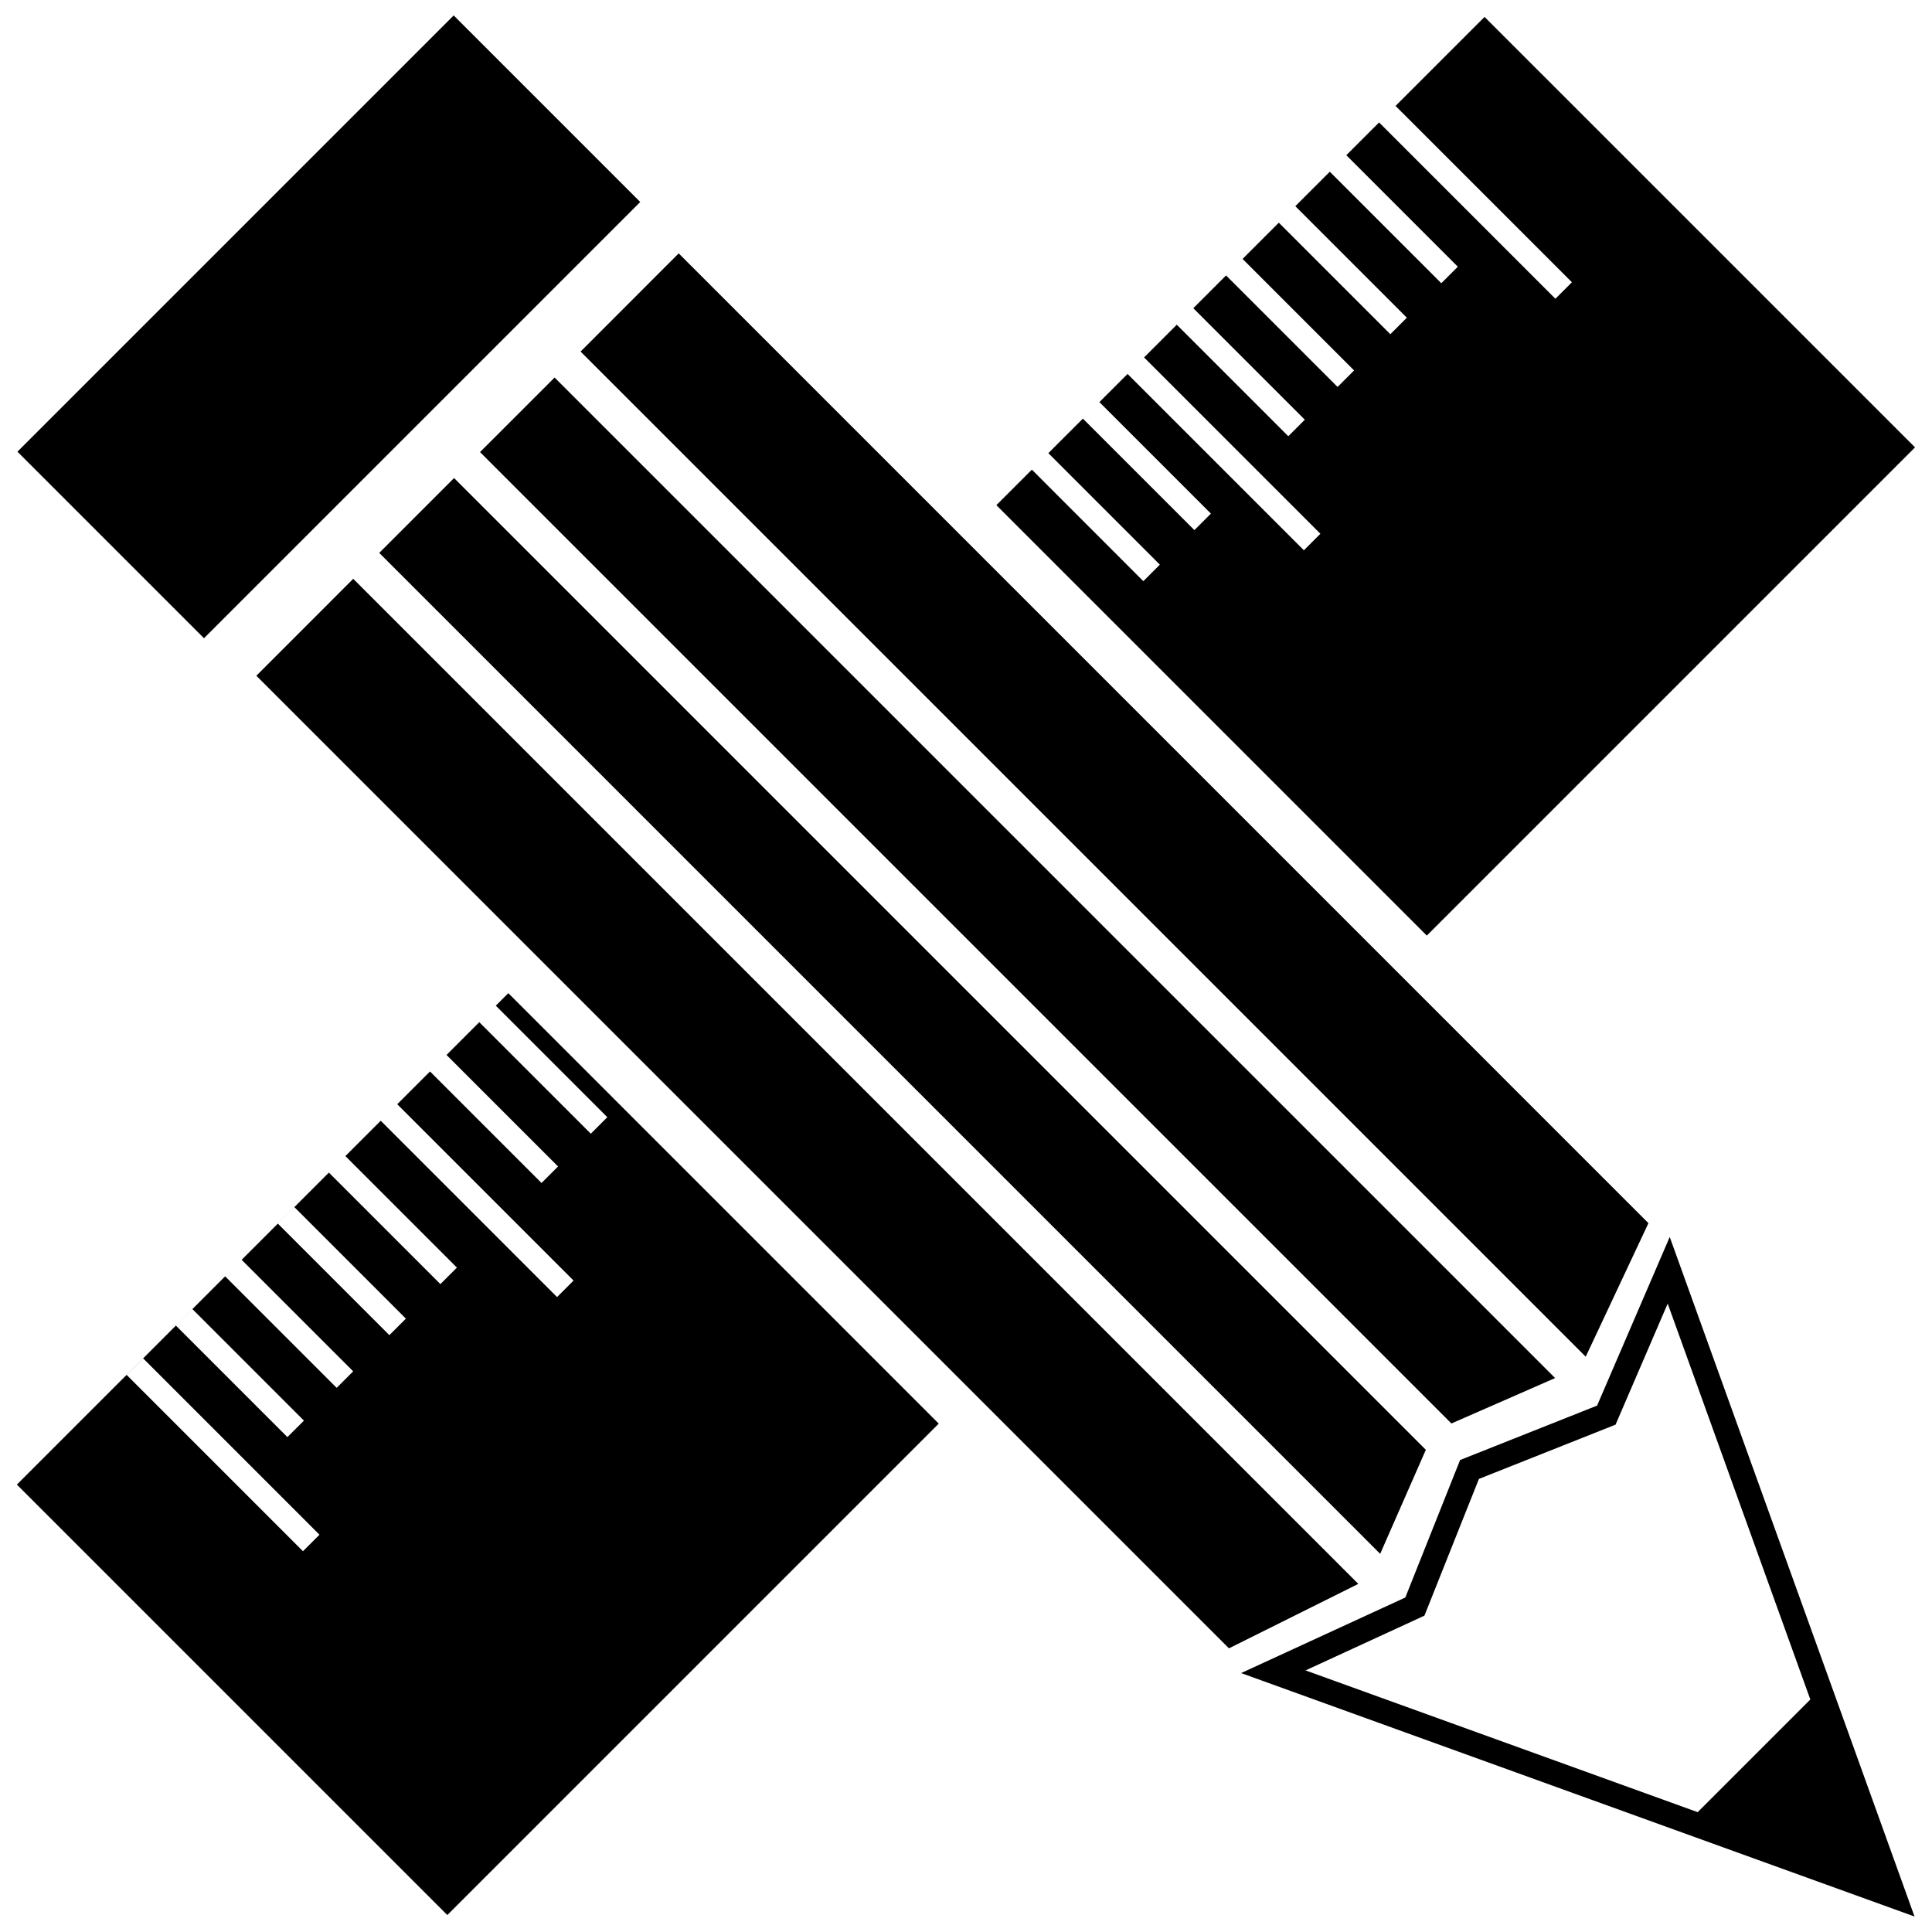
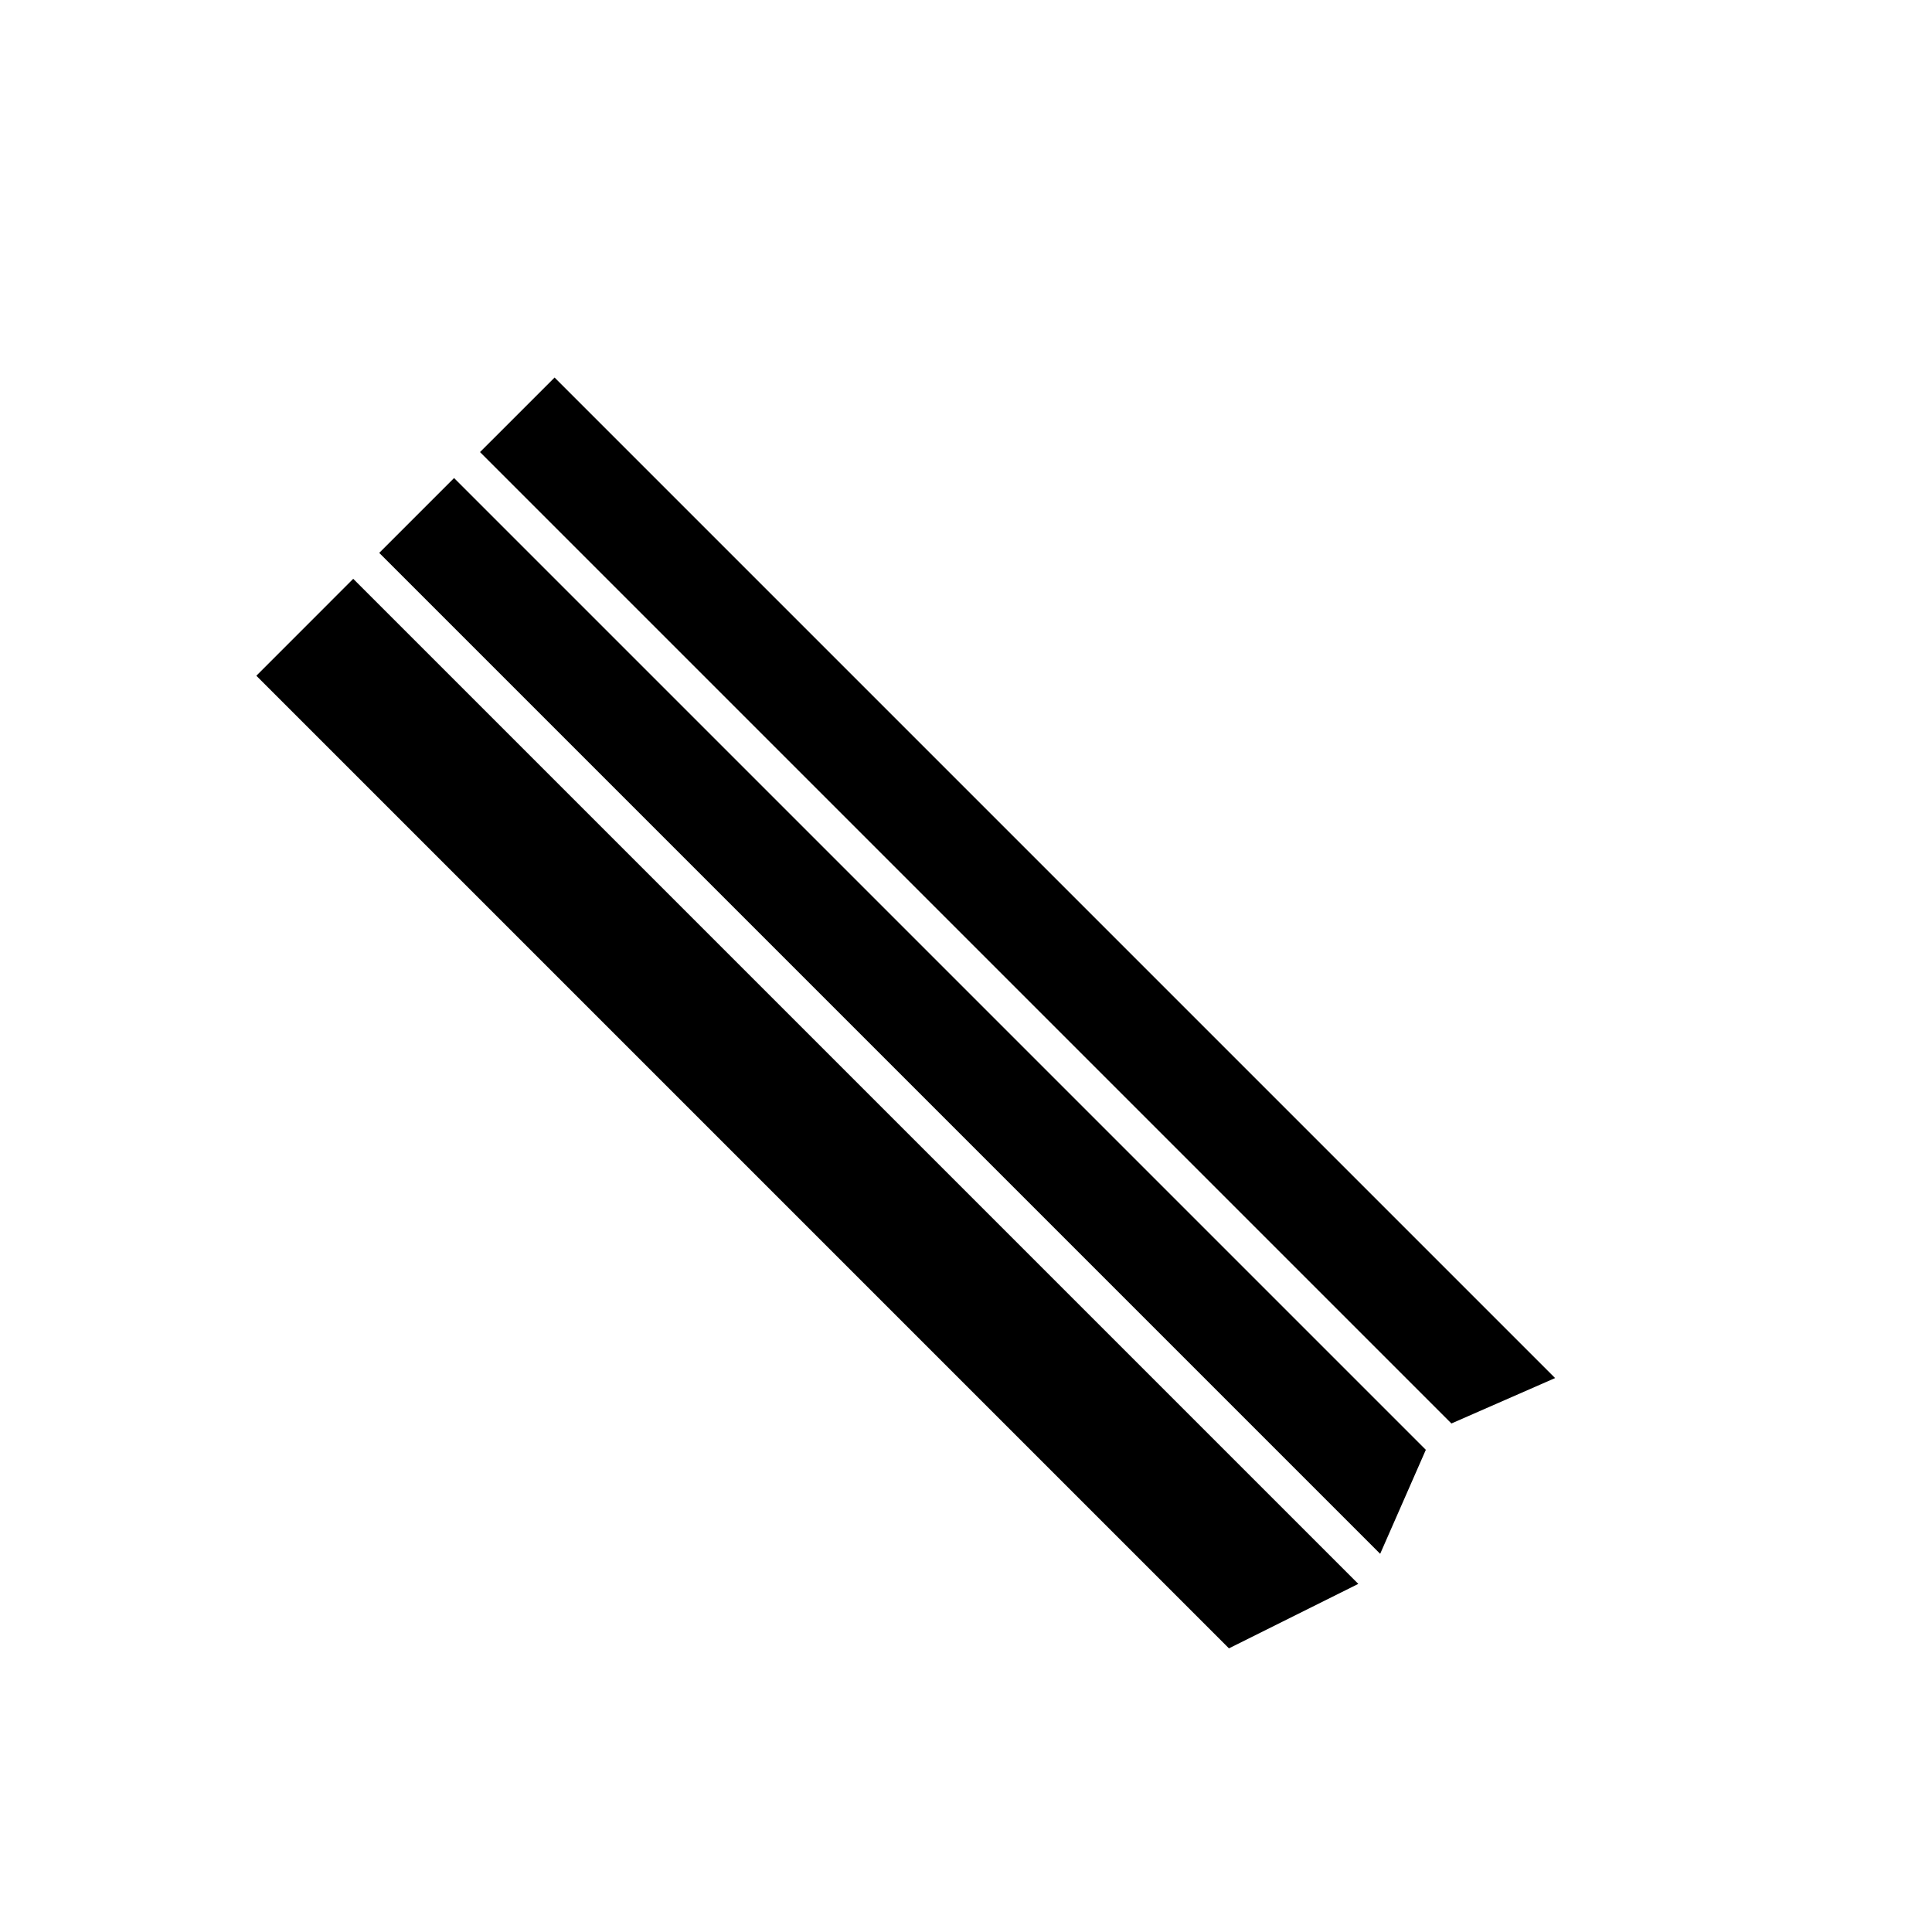
<svg xmlns="http://www.w3.org/2000/svg" width="800px" height="800px" version="1.1" viewBox="144 144 512 512">
  <defs>
    <clipPath id="d">
      <path d="m148.09 148.09h165.91v165.91h-165.91z" />
    </clipPath>
    <clipPath id="c">
-       <path d="m472 471h179.9v180.9h-179.9z" />
-     </clipPath>
+       </clipPath>
    <clipPath id="b">
-       <path d="m148.09 407h244.91v244.9h-244.91z" />
-     </clipPath>
+       </clipPath>
    <clipPath id="a">
-       <path d="m408 148.09h243.9v243.91h-243.9z" />
-     </clipPath>
+       </clipPath>
  </defs>
  <g clip-path="url(#d)">
-     <path d="m148.62 263.7 115.61-115.61 49.441 49.441-115.61 115.61z" />
-   </g>
+     </g>
  <g clip-path="url(#c)">
    <path d="m628.83 589.3-42.336-117.49-19.25 44.688-36.305 14.422-14.516 36.434-43.516 20.027 178.46 64.516zm-107.34-17.137 14.438-36.234 36.211-14.383 13.816-32.078 37.801 104.92-29.852 29.852-103.92-37.566z" />
  </g>
  <path d="m244.5 290.52 265.26 265.26 12.102-27.566-257.53-257.53z" />
  <path d="m237.61 297.39-25.676 25.688 257.75 257.75 34.281-17.082z" />
-   <path d="m564.23 503.54 16.625-35.391-256.99-257-26.008 26.016z" />
  <path d="m556.12 509.2-265.15-265.15-19.762 19.758 257.43 257.43z" />
  <g clip-path="url(#b)">
    <path d="m278.71 407.2-16.375 16.375 29.551 29.551-4.375 4.375-29.551-29.551-8.684 8.684 46.727 46.727-4.375 4.375-46.727-46.727-9.367 9.367 29.551 29.551-4.375 4.375-29.551-29.551-23.113 23.113 29.551 29.551-4.375 4.375-29.555-29.547-55.191 55.191 114.07 114.07 130.23-130.23zm-83.719 83.727 29.551 29.551-4.375 4.367-29.551-29.551zm29.301 64.164-46.727-46.727 4.375-4.375 46.727 46.727zm22.898-57.262-29.551-29.551 4.375-4.375 29.551 29.551zm23.828-82.934 4.375-4.375 29.551 29.551-4.375 4.375z" />
  </g>
  <g clip-path="url(#a)">
    <path d="m417.46 268.46-9.414 9.414 114.07 114.07 129.39-129.39-114.08-114.07-23.586 23.586 46.734 46.727-4.375 4.375-46.727-46.727-8.684 8.684 29.551 29.551-4.375 4.375-29.555-29.551-23.113 23.113 29.551 29.551-4.375 4.375-29.551-29.551-8.684 8.684 29.551 29.551-4.375 4.375-29.551-29.551-34.039 34.039 29.551 29.551-4.375 4.375zm65.441-65.441 4.375-4.375 29.551 29.551-4.375 4.375zm-35.707 35.707 46.727 46.727-4.375 4.375-46.727-46.727zm-16.215 16.211 4.375-4.375 29.551 29.551-4.375 4.375z" />
  </g>
</svg>